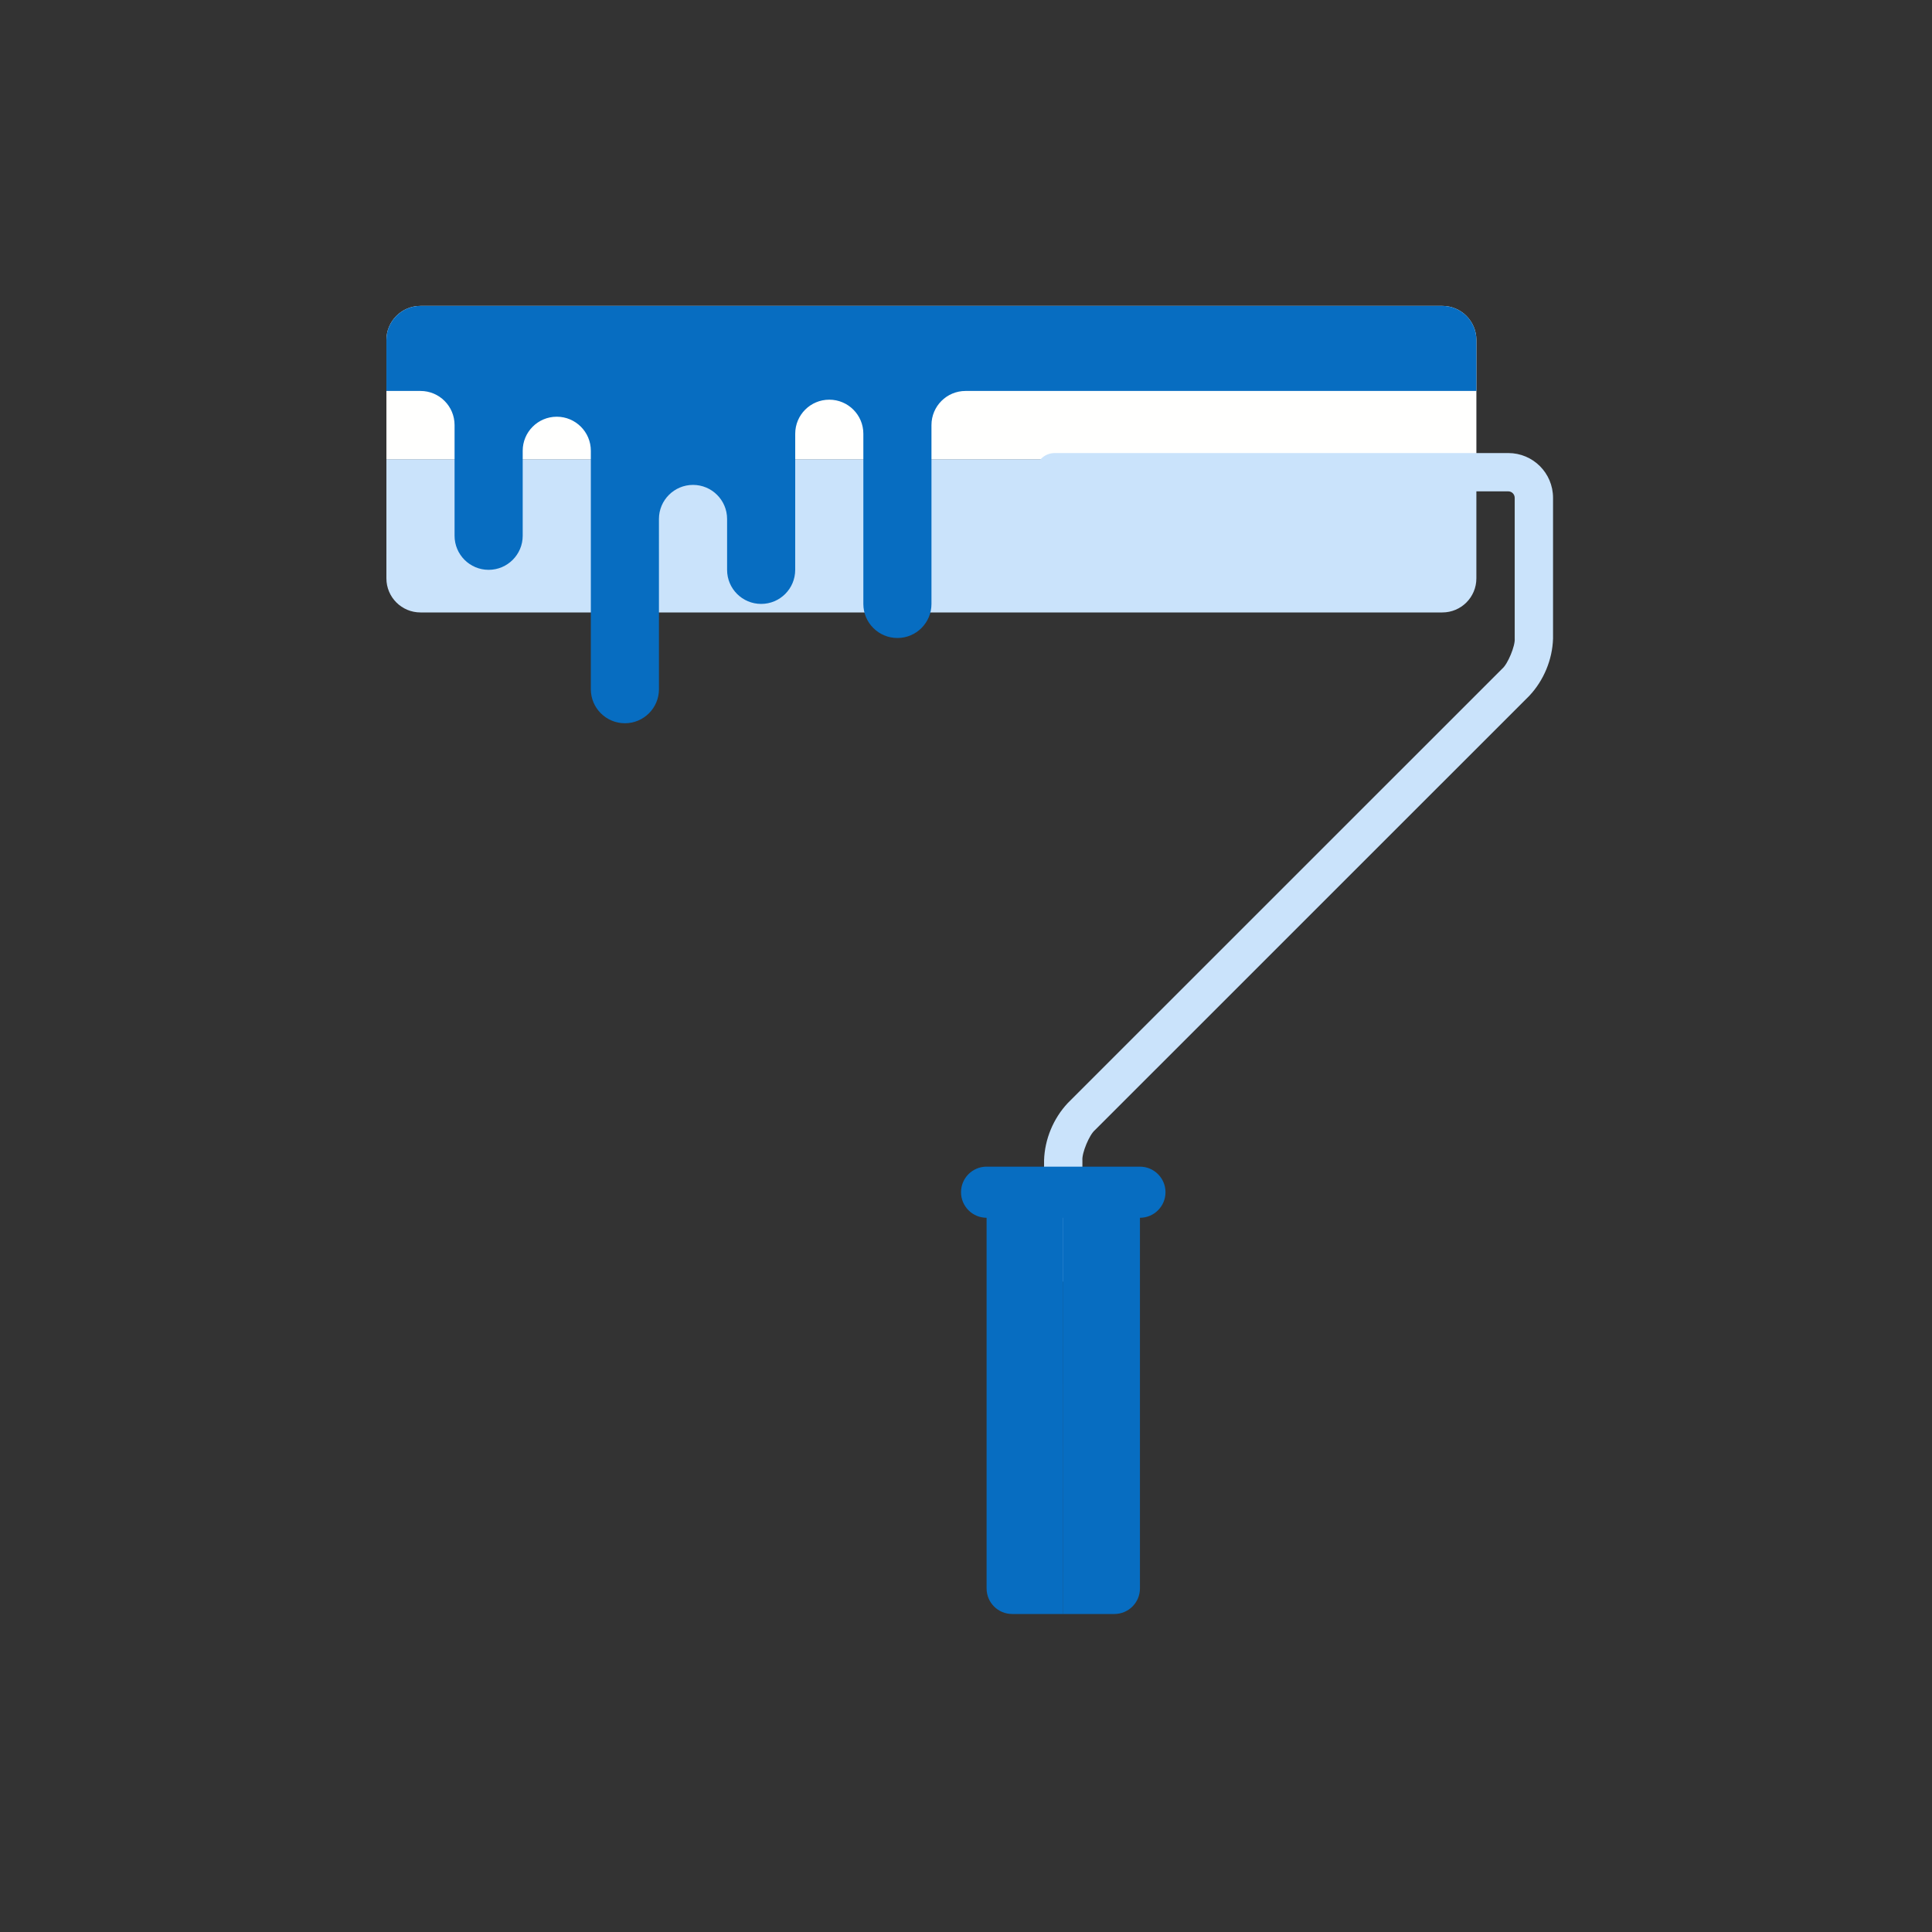
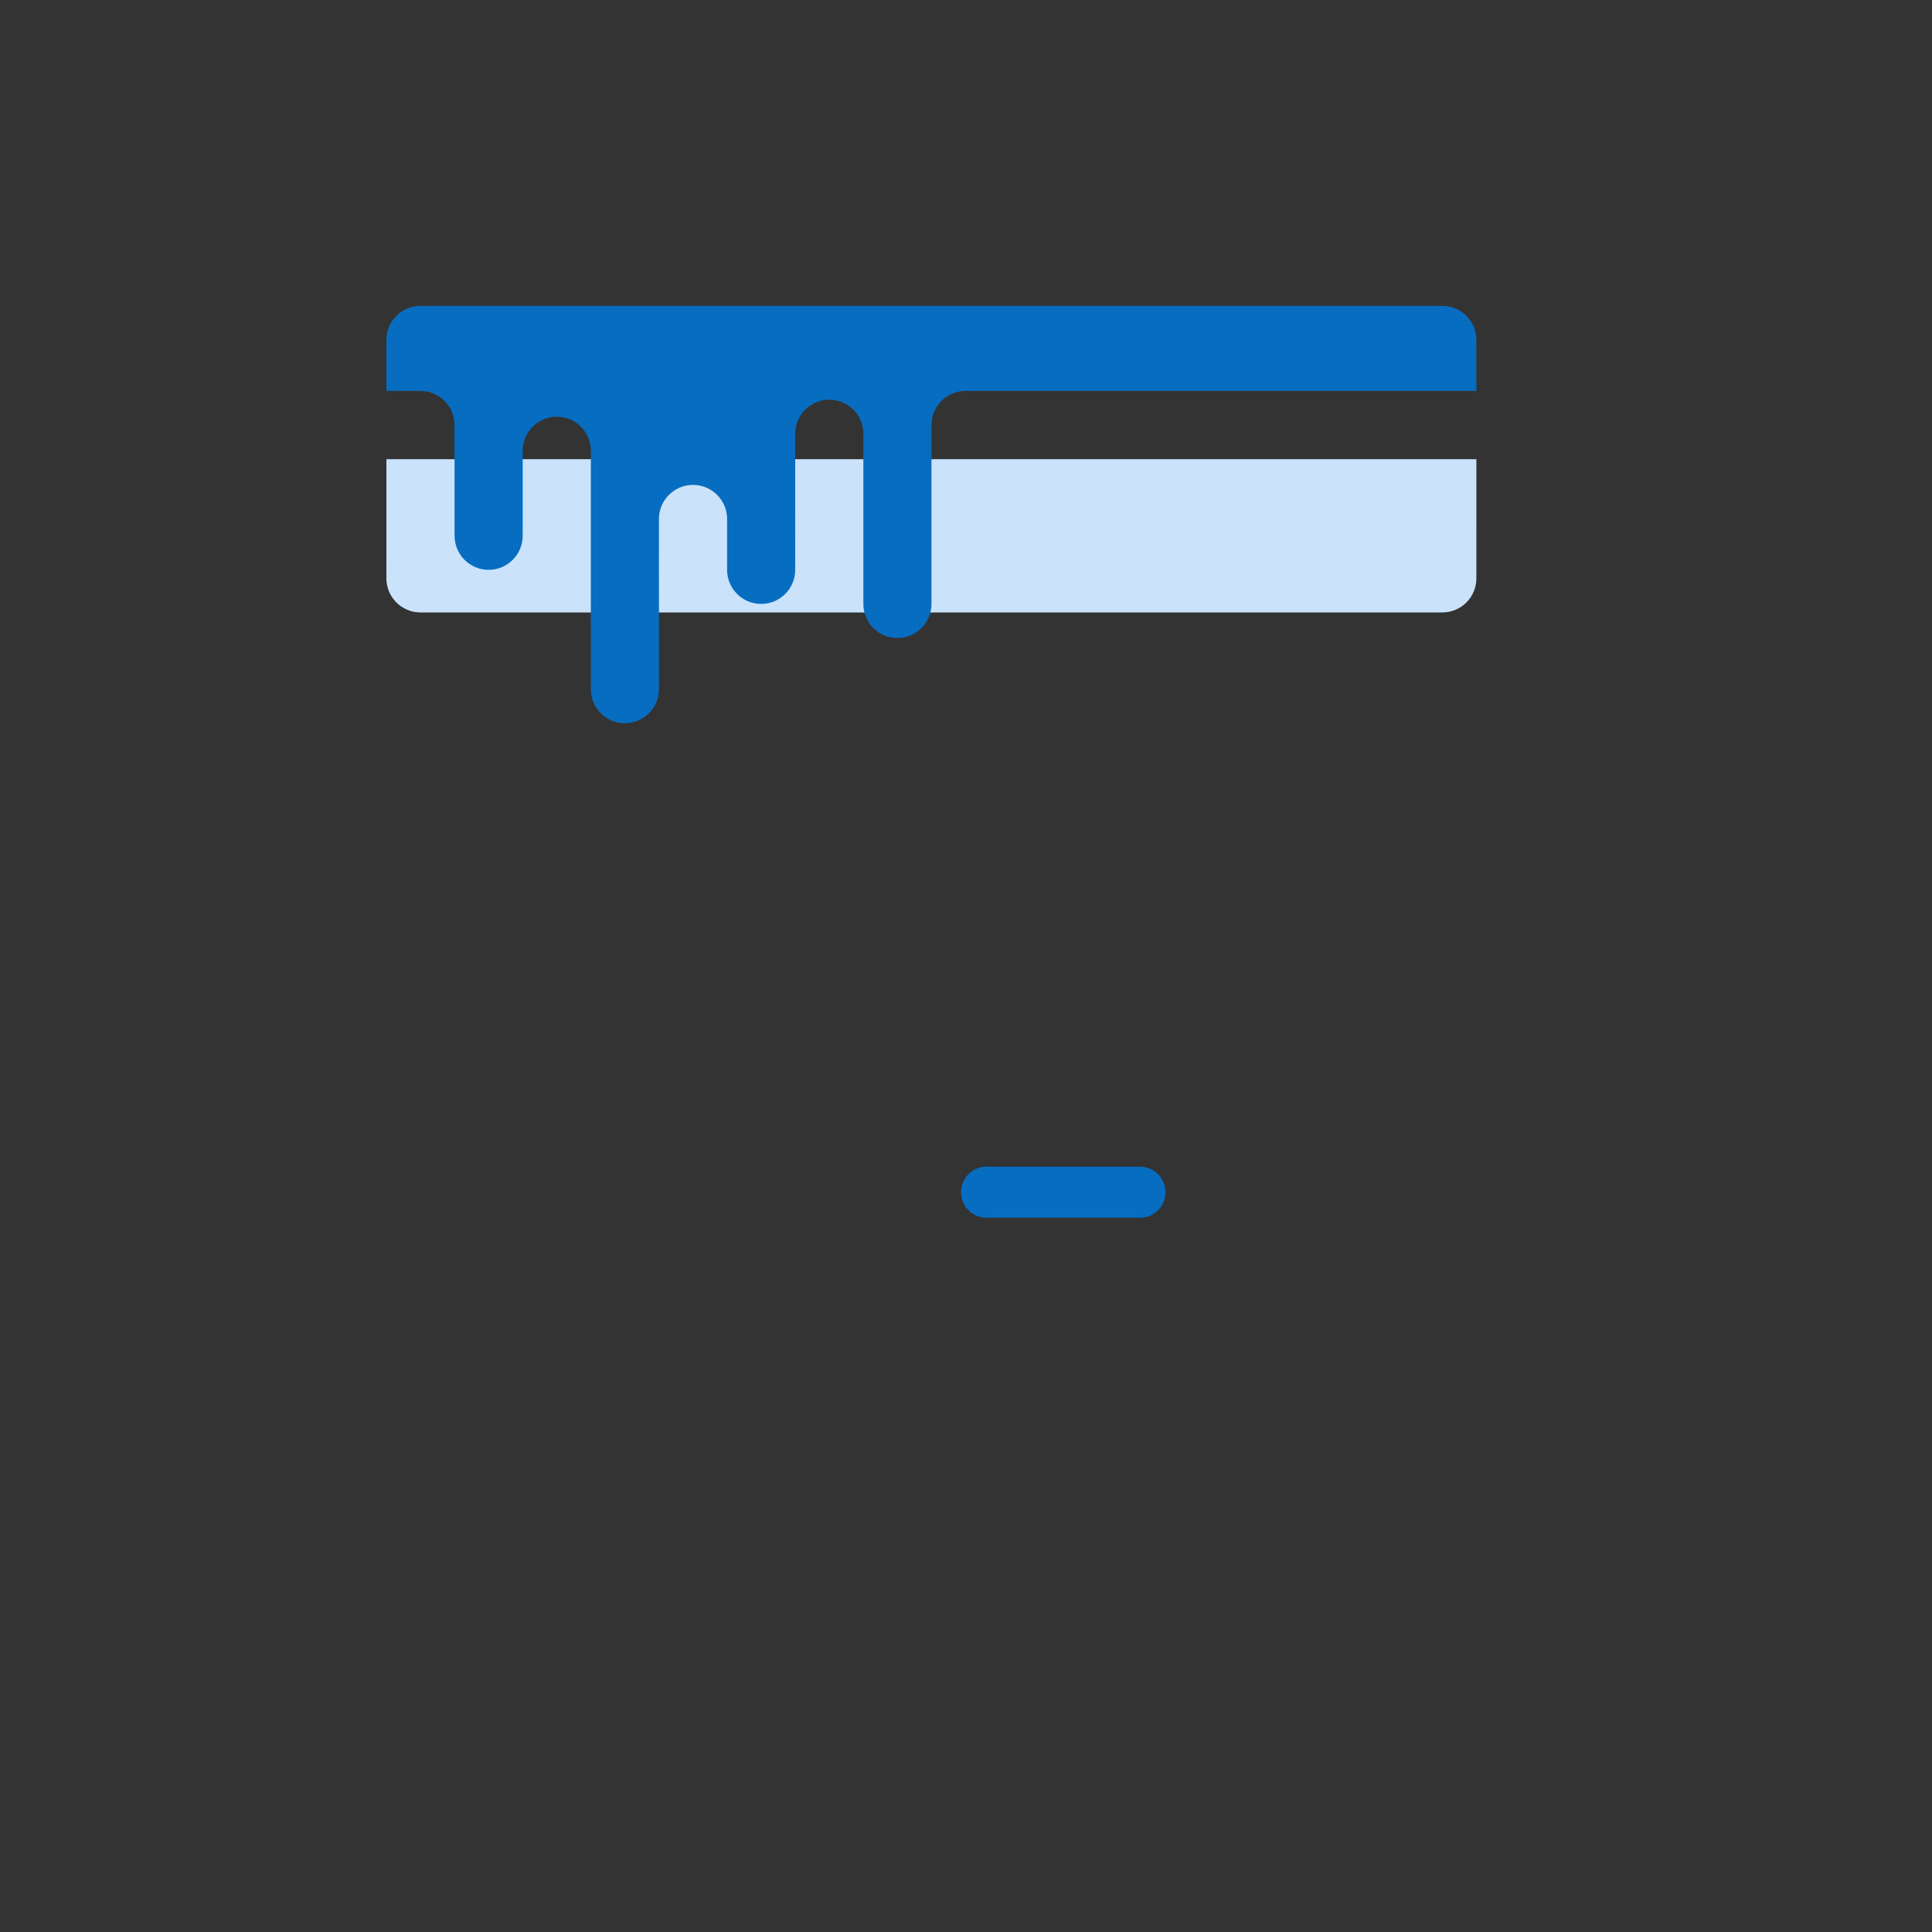
<svg xmlns="http://www.w3.org/2000/svg" width="120" height="120" viewBox="0 0 120 120" fill="none">
  <rect x="0" y="0" width="120" height="120" fill="#333333" stroke="none" />
  <path fill-rule="evenodd" clip-rule="evenodd" d="M91.701 28.521L91.7 35.924C91.7 37.094 90.754 38.04 89.586 38.04H26.116C24.947 38.04 24.001 37.094 24 35.924L24.001 28.521H91.701Z" fill="#CAE3FB" />
-   <path fill-rule="evenodd" clip-rule="evenodd" d="M24.001 28.521V21.116C24 19.947 24.947 19 26.117 19H89.585C90.753 19 91.7 19.947 91.701 21.116V28.521H24.001Z" fill="#FFFFFE" />
  <path fill-rule="evenodd" clip-rule="evenodd" d="M89.585 19H26.117C24.947 19 24 19.947 24.001 21.116V24.283H26.118C27.287 24.283 28.234 25.232 28.234 26.402V33.277C28.234 34.445 29.18 35.393 30.35 35.393C31.518 35.393 32.466 34.445 32.466 33.277V27.998C32.466 26.831 33.413 25.883 34.582 25.883C35.75 25.883 36.699 26.831 36.698 27.998V42.807C36.697 43.974 37.645 44.922 38.813 44.922C39.981 44.922 40.928 43.977 40.929 42.807L40.928 32.234C40.928 31.067 41.876 30.118 43.045 30.118C44.212 30.118 45.161 31.067 45.161 32.234V35.395C45.161 36.563 46.106 37.51 47.276 37.51C48.444 37.511 49.392 36.563 49.391 35.395L49.393 26.941C49.392 25.771 50.339 24.825 51.508 24.825C52.675 24.825 53.624 25.771 53.624 26.941V37.513C53.624 38.681 54.571 39.627 55.739 39.627C56.907 39.629 57.855 38.681 57.855 37.511V26.402C57.855 25.232 58.802 24.283 59.971 24.283H91.701V21.116C91.7 19.947 90.753 19 89.585 19Z" fill="#076DC1" />
-   <path fill-rule="evenodd" clip-rule="evenodd" d="M64.85 78.413L64.849 72.067C64.889 70.76 65.426 69.468 66.321 68.513L93.307 41.533C93.65 41.245 94.121 40.11 94.081 39.665L94.081 30.918C94.079 30.699 93.902 30.519 93.684 30.519H65.512V30.522C64.854 30.522 64.321 29.987 64.32 29.33C64.322 28.672 64.854 28.14 65.512 28.14H93.684C95.219 28.14 96.46 29.382 96.462 30.918V39.665C96.422 40.971 95.885 42.263 94.99 43.216L68.004 70.197C67.66 70.485 67.19 71.62 67.23 72.067L67.231 78.413C67.231 79.07 66.698 79.603 66.04 79.603C65.383 79.603 64.85 79.07 64.85 78.413Z" fill="#CAE3FB" />
-   <path fill-rule="evenodd" clip-rule="evenodd" d="M62.867 74.051C61.991 74.051 61.279 74.762 61.279 75.638V98.661C61.279 99.539 61.989 100.248 62.867 100.248H66.04L66.042 74.051H62.867Z" fill="#076DC1" />
-   <path fill-rule="evenodd" clip-rule="evenodd" d="M69.216 74.051H66.043L66.041 100.248H69.216C70.093 100.248 70.804 99.537 70.804 98.66V75.638C70.804 74.76 70.093 74.051 69.216 74.051Z" fill="#076DC1" />
  <path fill-rule="evenodd" clip-rule="evenodd" d="M72.391 74.051C72.391 74.928 71.68 75.638 70.803 75.638H61.279C60.402 75.638 59.691 74.926 59.691 74.051C59.691 73.173 60.402 72.462 61.279 72.463H70.803C71.679 72.463 72.391 73.175 72.391 74.051Z" fill="#076DC1" />
</svg>